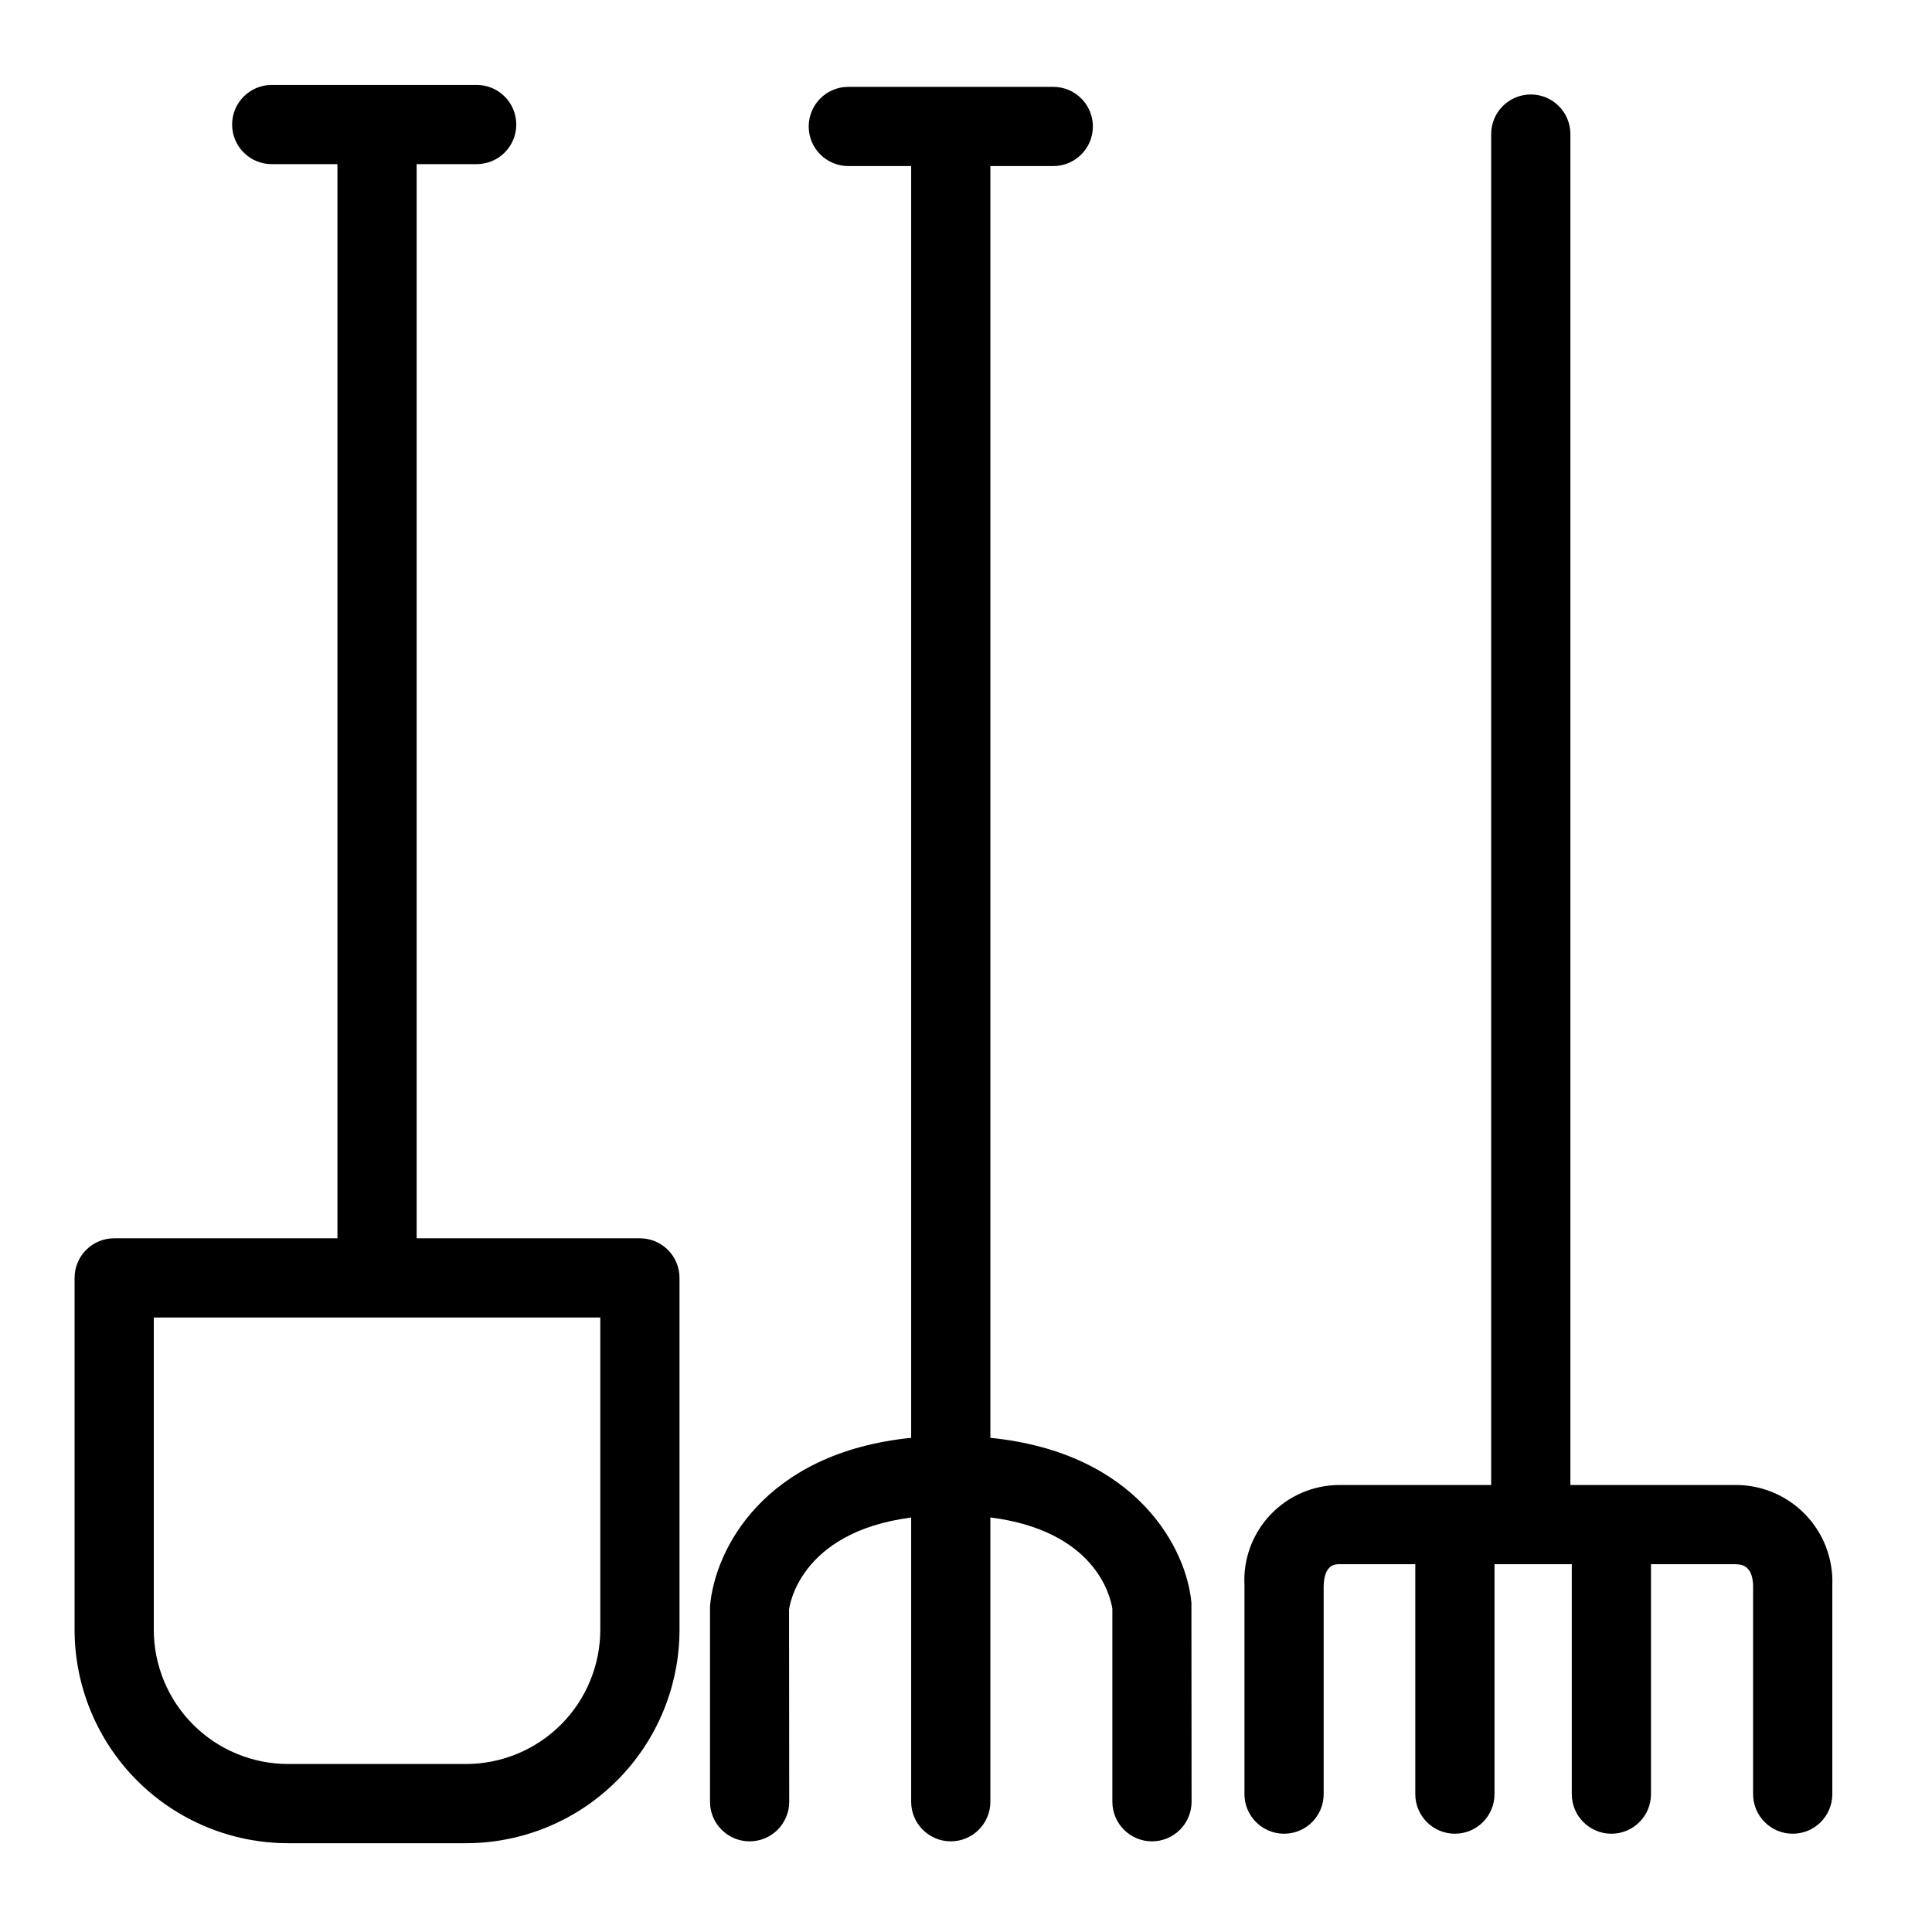
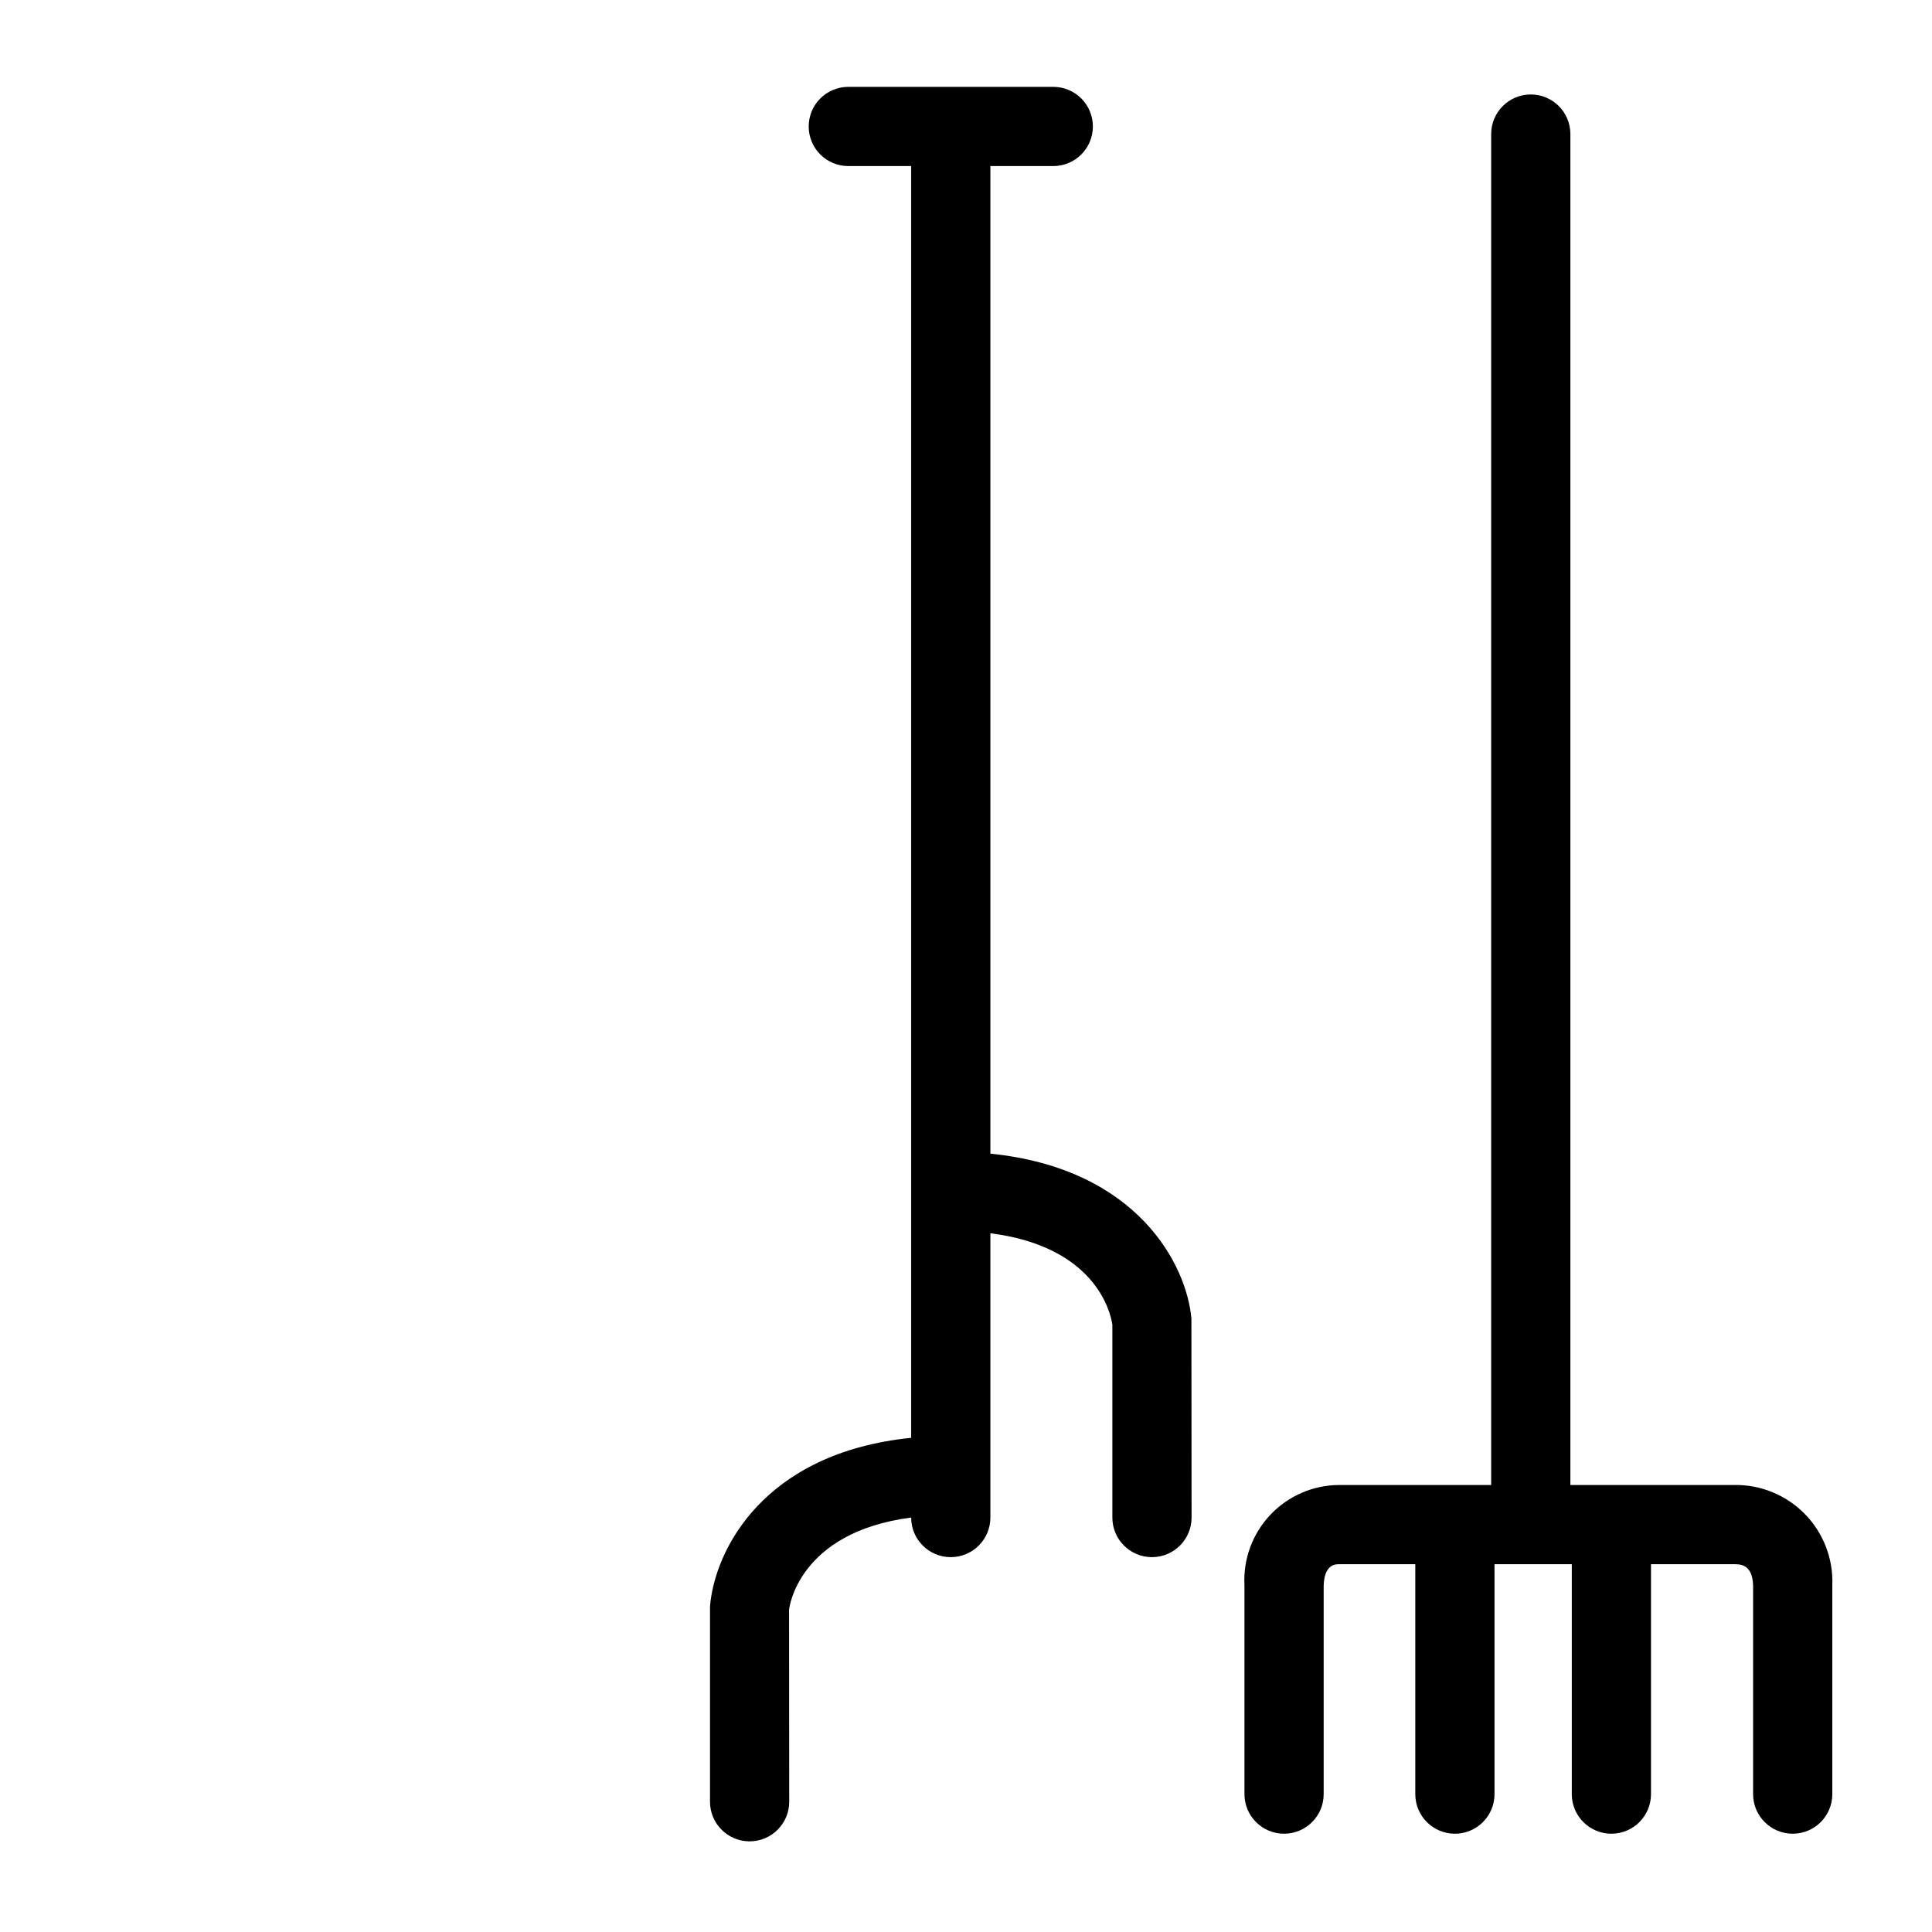
<svg xmlns="http://www.w3.org/2000/svg" fill="#000000" width="800px" height="800px" version="1.1" viewBox="144 144 512 512">
  <g>
    <path d="m603.61 537.54h-43.441v-358.01c0-5.797-4.699-10.496-10.496-10.496s-10.496 4.699-10.496 10.496v358.01h-40.301c-6.91 0.031-13.5 2.894-18.242 7.918-4.738 5.023-7.211 11.773-6.84 18.672v55.328c0 5.797 4.699 10.496 10.496 10.496s10.496-4.699 10.496-10.496v-55.195c0.164-5.731 3.117-5.731 4.09-5.731h20.191v60.926c0 5.797 4.699 10.496 10.496 10.496s10.496-4.699 10.496-10.496v-60.926h20.48v60.926c0 5.797 4.699 10.496 10.496 10.496s10.496-4.699 10.496-10.496v-60.926h22.078c1.559 0 4.797 0 4.981 5.598v55.328c0 5.797 4.699 10.496 10.496 10.496s10.496-4.699 10.496-10.496v-55.328c0.277-7.027-2.348-13.855-7.262-18.887-4.914-5.027-11.68-7.816-18.711-7.703z" />
-     <path d="m406.46 525.04v-337.03h16.668c5.797 0 10.496-4.699 10.496-10.496s-4.699-10.496-10.496-10.496h-54.316c-5.797 0-10.496 4.699-10.496 10.496s4.699 10.496 10.496 10.496h16.656v337.03c-39.105 3.953-52.043 29.68-53.309 44.633v51.805c0 5.797 4.699 10.496 10.496 10.496s10.496-4.699 10.496-10.496l-0.043-50.895c0.02-0.23 2.262-20.504 32.359-24.418v75.312c0 5.797 4.699 10.496 10.496 10.496s10.496-4.699 10.496-10.496v-75.34c27.668 3.523 31.785 20.66 32.328 24.199v51.141c0 5.797 4.699 10.496 10.496 10.496 5.797 0 10.496-4.699 10.496-10.496l-0.043-52.715c-1.223-14.113-14.168-39.773-53.277-43.723z" />
-     <path d="m313.58 472.16h-59.164v-284.66h15.906c5.797 0 10.496-4.699 10.496-10.496 0-5.797-4.699-10.496-10.496-10.496h-54.312c-5.797 0-10.496 4.699-10.496 10.496 0 5.797 4.699 10.496 10.496 10.496h17.414v284.66h-59.164c-2.785-0.004-5.453 1.102-7.422 3.07s-3.074 4.641-3.074 7.426v93.254c0.016 14.996 5.981 29.371 16.582 39.977 10.605 10.602 24.98 16.566 39.977 16.582h47.191c14.996-0.016 29.375-5.981 39.977-16.582 10.605-10.605 16.57-24.98 16.586-39.977v-93.254c0-2.785-1.105-5.457-3.074-7.426s-4.641-3.074-7.422-3.07zm-10.496 103.75c-0.012 9.43-3.766 18.469-10.434 25.137-6.668 6.668-15.707 10.418-25.137 10.43h-47.191c-9.43-0.012-18.469-3.762-25.137-10.43s-10.418-15.707-10.43-25.137v-82.758h118.33z" />
+     <path d="m406.46 525.04v-337.03h16.668c5.797 0 10.496-4.699 10.496-10.496s-4.699-10.496-10.496-10.496h-54.316c-5.797 0-10.496 4.699-10.496 10.496s4.699 10.496 10.496 10.496h16.656v337.03c-39.105 3.953-52.043 29.68-53.309 44.633v51.805c0 5.797 4.699 10.496 10.496 10.496s10.496-4.699 10.496-10.496l-0.043-50.895c0.02-0.23 2.262-20.504 32.359-24.418c0 5.797 4.699 10.496 10.496 10.496s10.496-4.699 10.496-10.496v-75.34c27.668 3.523 31.785 20.66 32.328 24.199v51.141c0 5.797 4.699 10.496 10.496 10.496 5.797 0 10.496-4.699 10.496-10.496l-0.043-52.715c-1.223-14.113-14.168-39.773-53.277-43.723z" />
  </g>
</svg>